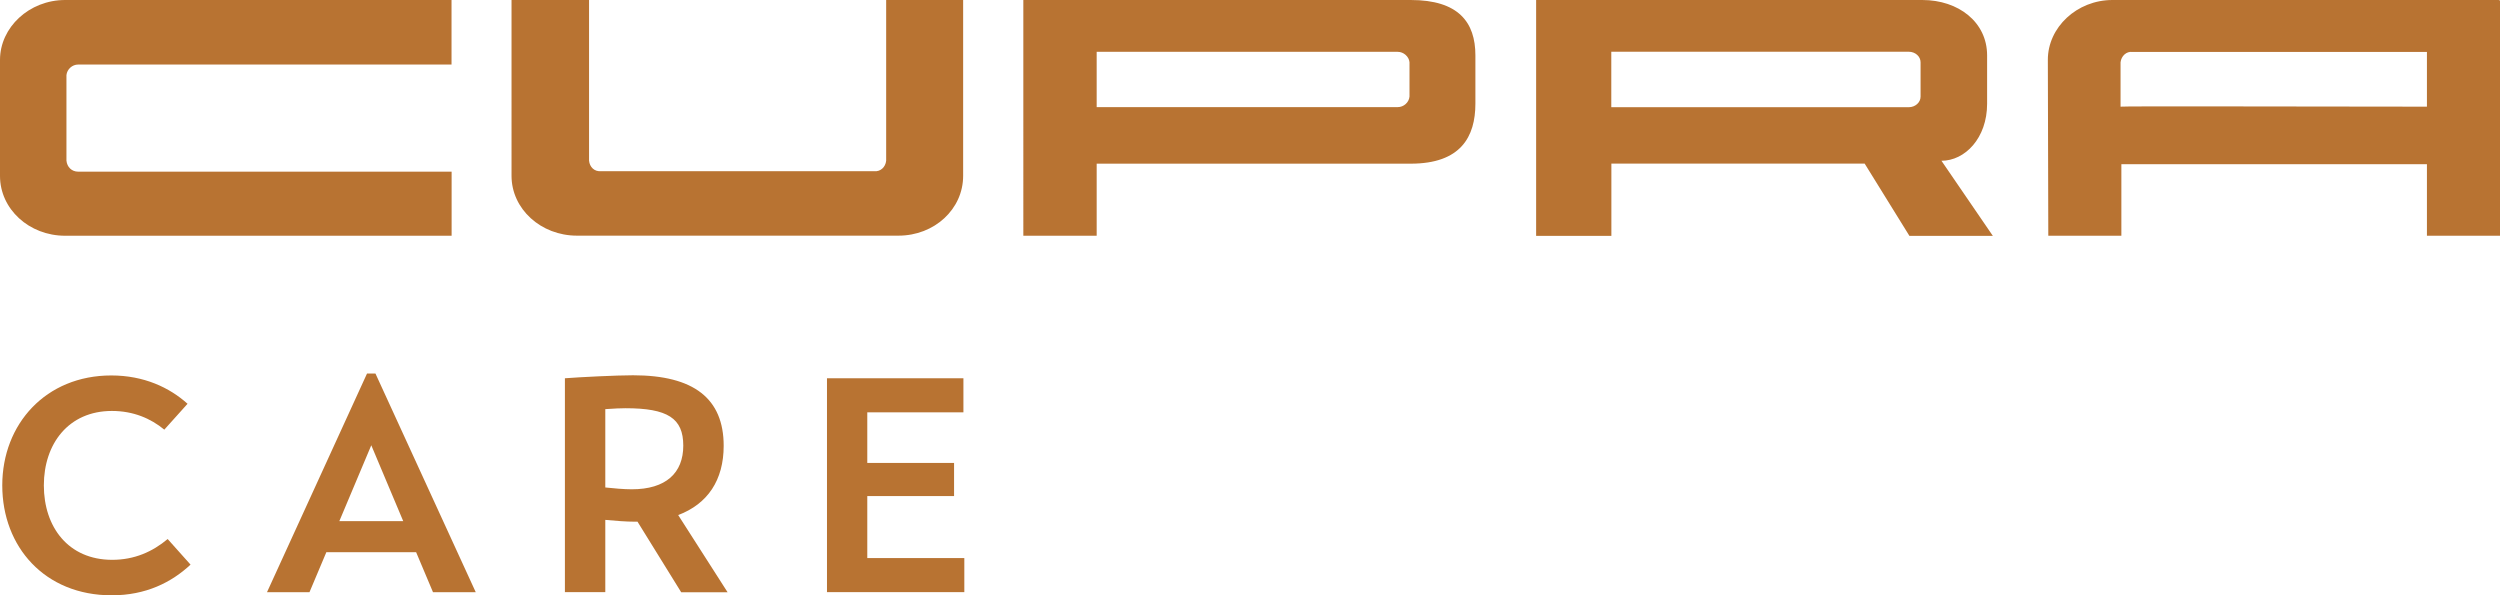
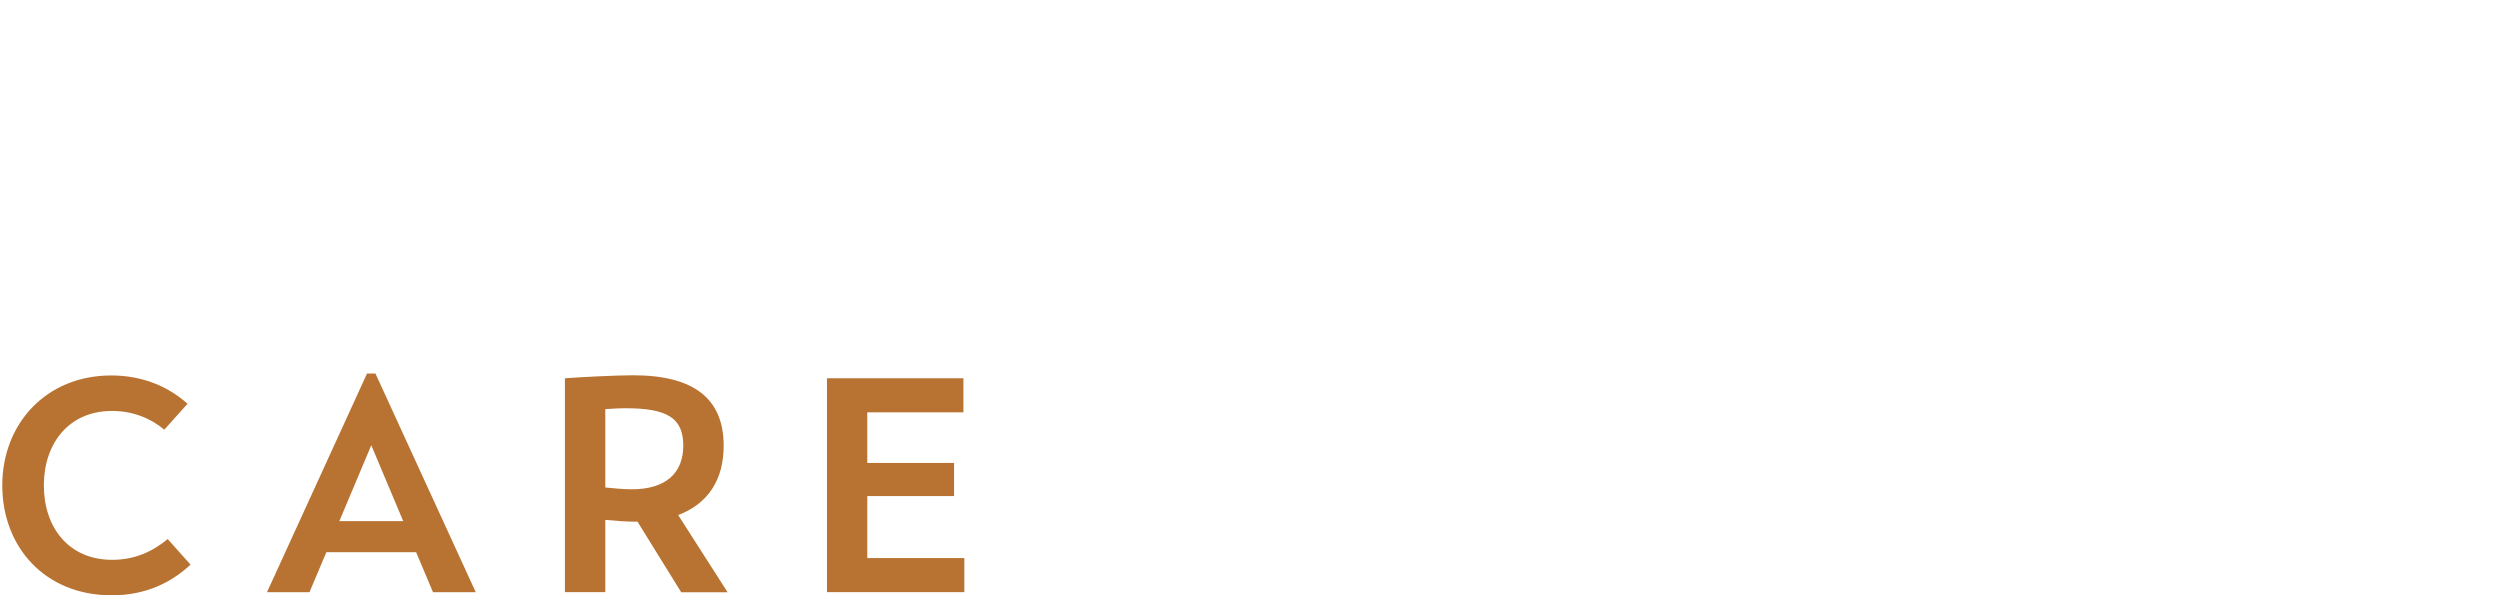
<svg xmlns="http://www.w3.org/2000/svg" id="Warstwa_2" viewBox="0 0 275.4 65.58">
  <defs>
    <style>.cls-1,.cls-2{fill:#b87332;}.cls-2{fill-rule:evenodd;}</style>
  </defs>
  <g id="Warstwa_1-2">
-     <path class="cls-2" d="M49.75,25.97H7.18c-3.98,0-7.18-2.94-7.18-6.59V6.6C0,3.02,3.21,0,7.18,0h42.56v7.11H8.61c-.65,0-1.22.51-1.29,1.16v9.43c.07.71.59,1.21,1.29,1.21h41.14v7.06ZM106.1,0v19.37c0,3.66-3.15,6.59-7.13,6.59h-35.41c-3.98,0-7.21-2.94-7.21-6.59V0h8.54v17.7c.07.71.59,1.21,1.29,1.16h30.15c.65.06,1.22-.44,1.29-1.16V0h8.47ZM267.35,11.75v-6.03h-32.45c-.65-.08-1.22.44-1.3,1.14v4.89c0-.07,22.18,0,33.74,0ZM275.4,25.97h-8.05v-7.88h-33.66v7.88h-8.05l-.05-19.37C225.58,3.02,228.79,0,232.71,0h42.56c.06.06.13.06.13,0v25.97ZM120.81,11.8h33.17c.65,0,1.23-.51,1.29-1.16v-3.79c-.06-.62-.65-1.14-1.29-1.14h-33.17v6.08ZM155.4,0c5.27,0,7.13,2.45,7.13,6.1v5.31c0,3.66-1.61,6.62-7.13,6.62h-34.59v7.94h-8.08V0h42.67ZM177.5,5.71v6.1h32.77c.71,0,1.3-.52,1.3-1.16v-3.79c0-.64-.58-1.16-1.3-1.16h-32.77ZM169.22,25.98V0h42.54c3.99,0,7.14,2.44,7.14,6.1v5.33c0,3.79-2.44,6.28-5.03,6.28l5.66,8.27h-9.19l-4.93-7.96h-27.9v7.96h-8.29Z" />
-     <path class="cls-1" d="M95.54,61.49v-6.84h9.56v-3.65h-9.56v-5.58h10.59v-3.75h-15.03v23.56h15.13v-3.75h-10.69ZM66.68,45.07c.96-.07,1.76-.1,2.22-.1,4.65,0,6.37,1.1,6.37,4.12s-1.92,4.81-5.67,4.81c-.9,0-1.96-.1-2.92-.2v-8.63ZM80.15,65.24l-5.44-8.5c3.25-1.23,5.01-3.85,5.01-7.63,0-5.21-3.29-7.77-9.99-7.77-1.79,0-5.84.2-7.5.33v23.56h4.45v-7.96c1.1.1,2.26.2,3.32.2h.23l4.81,7.77h5.11ZM37.38,57.41l3.52-8.36,3.52,8.36h-7.04ZM47.7,65.24h4.71l-11.05-24.09h-.93l-11.02,24.09h4.68l1.86-4.41h9.89l1.86,4.41ZM12.3,65.58c3.78,0,6.6-1.43,8.69-3.38l-2.52-2.82c-1.66,1.39-3.65,2.29-6.11,2.29-4.84,0-7.53-3.62-7.53-8.2s2.72-8.2,7.5-8.2c2.36,0,4.28.83,5.77,2.06l2.56-2.85c-1.99-1.79-4.81-3.12-8.4-3.12-7.2,0-12.01,5.34-12.01,12.11s4.68,12.11,12.05,12.11Z" />
+     <path class="cls-1" d="M95.54,61.49v-6.84h9.56v-3.65h-9.56v-5.58h10.59v-3.75h-15.03v23.56h15.13v-3.75h-10.69ZM66.68,45.07c.96-.07,1.76-.1,2.22-.1,4.65,0,6.37,1.1,6.37,4.12s-1.92,4.81-5.67,4.81c-.9,0-1.96-.1-2.92-.2v-8.63ZM80.15,65.24l-5.44-8.5c3.25-1.23,5.01-3.85,5.01-7.63,0-5.21-3.29-7.77-9.99-7.77-1.79,0-5.84.2-7.5.33v23.56h4.45v-7.96c1.1.1,2.26.2,3.32.2h.23l4.81,7.77h5.11ZM37.38,57.41l3.52-8.36,3.52,8.36h-7.04ZM47.7,65.24h4.71l-11.05-24.09h-.93l-11.02,24.09h4.68l1.86-4.41h9.89ZM12.3,65.58c3.78,0,6.6-1.43,8.69-3.38l-2.52-2.82c-1.66,1.39-3.65,2.29-6.11,2.29-4.84,0-7.53-3.62-7.53-8.2s2.72-8.2,7.5-8.2c2.36,0,4.28.83,5.77,2.06l2.56-2.85c-1.99-1.79-4.81-3.12-8.4-3.12-7.2,0-12.01,5.34-12.01,12.11s4.68,12.11,12.05,12.11Z" />
  </g>
</svg>